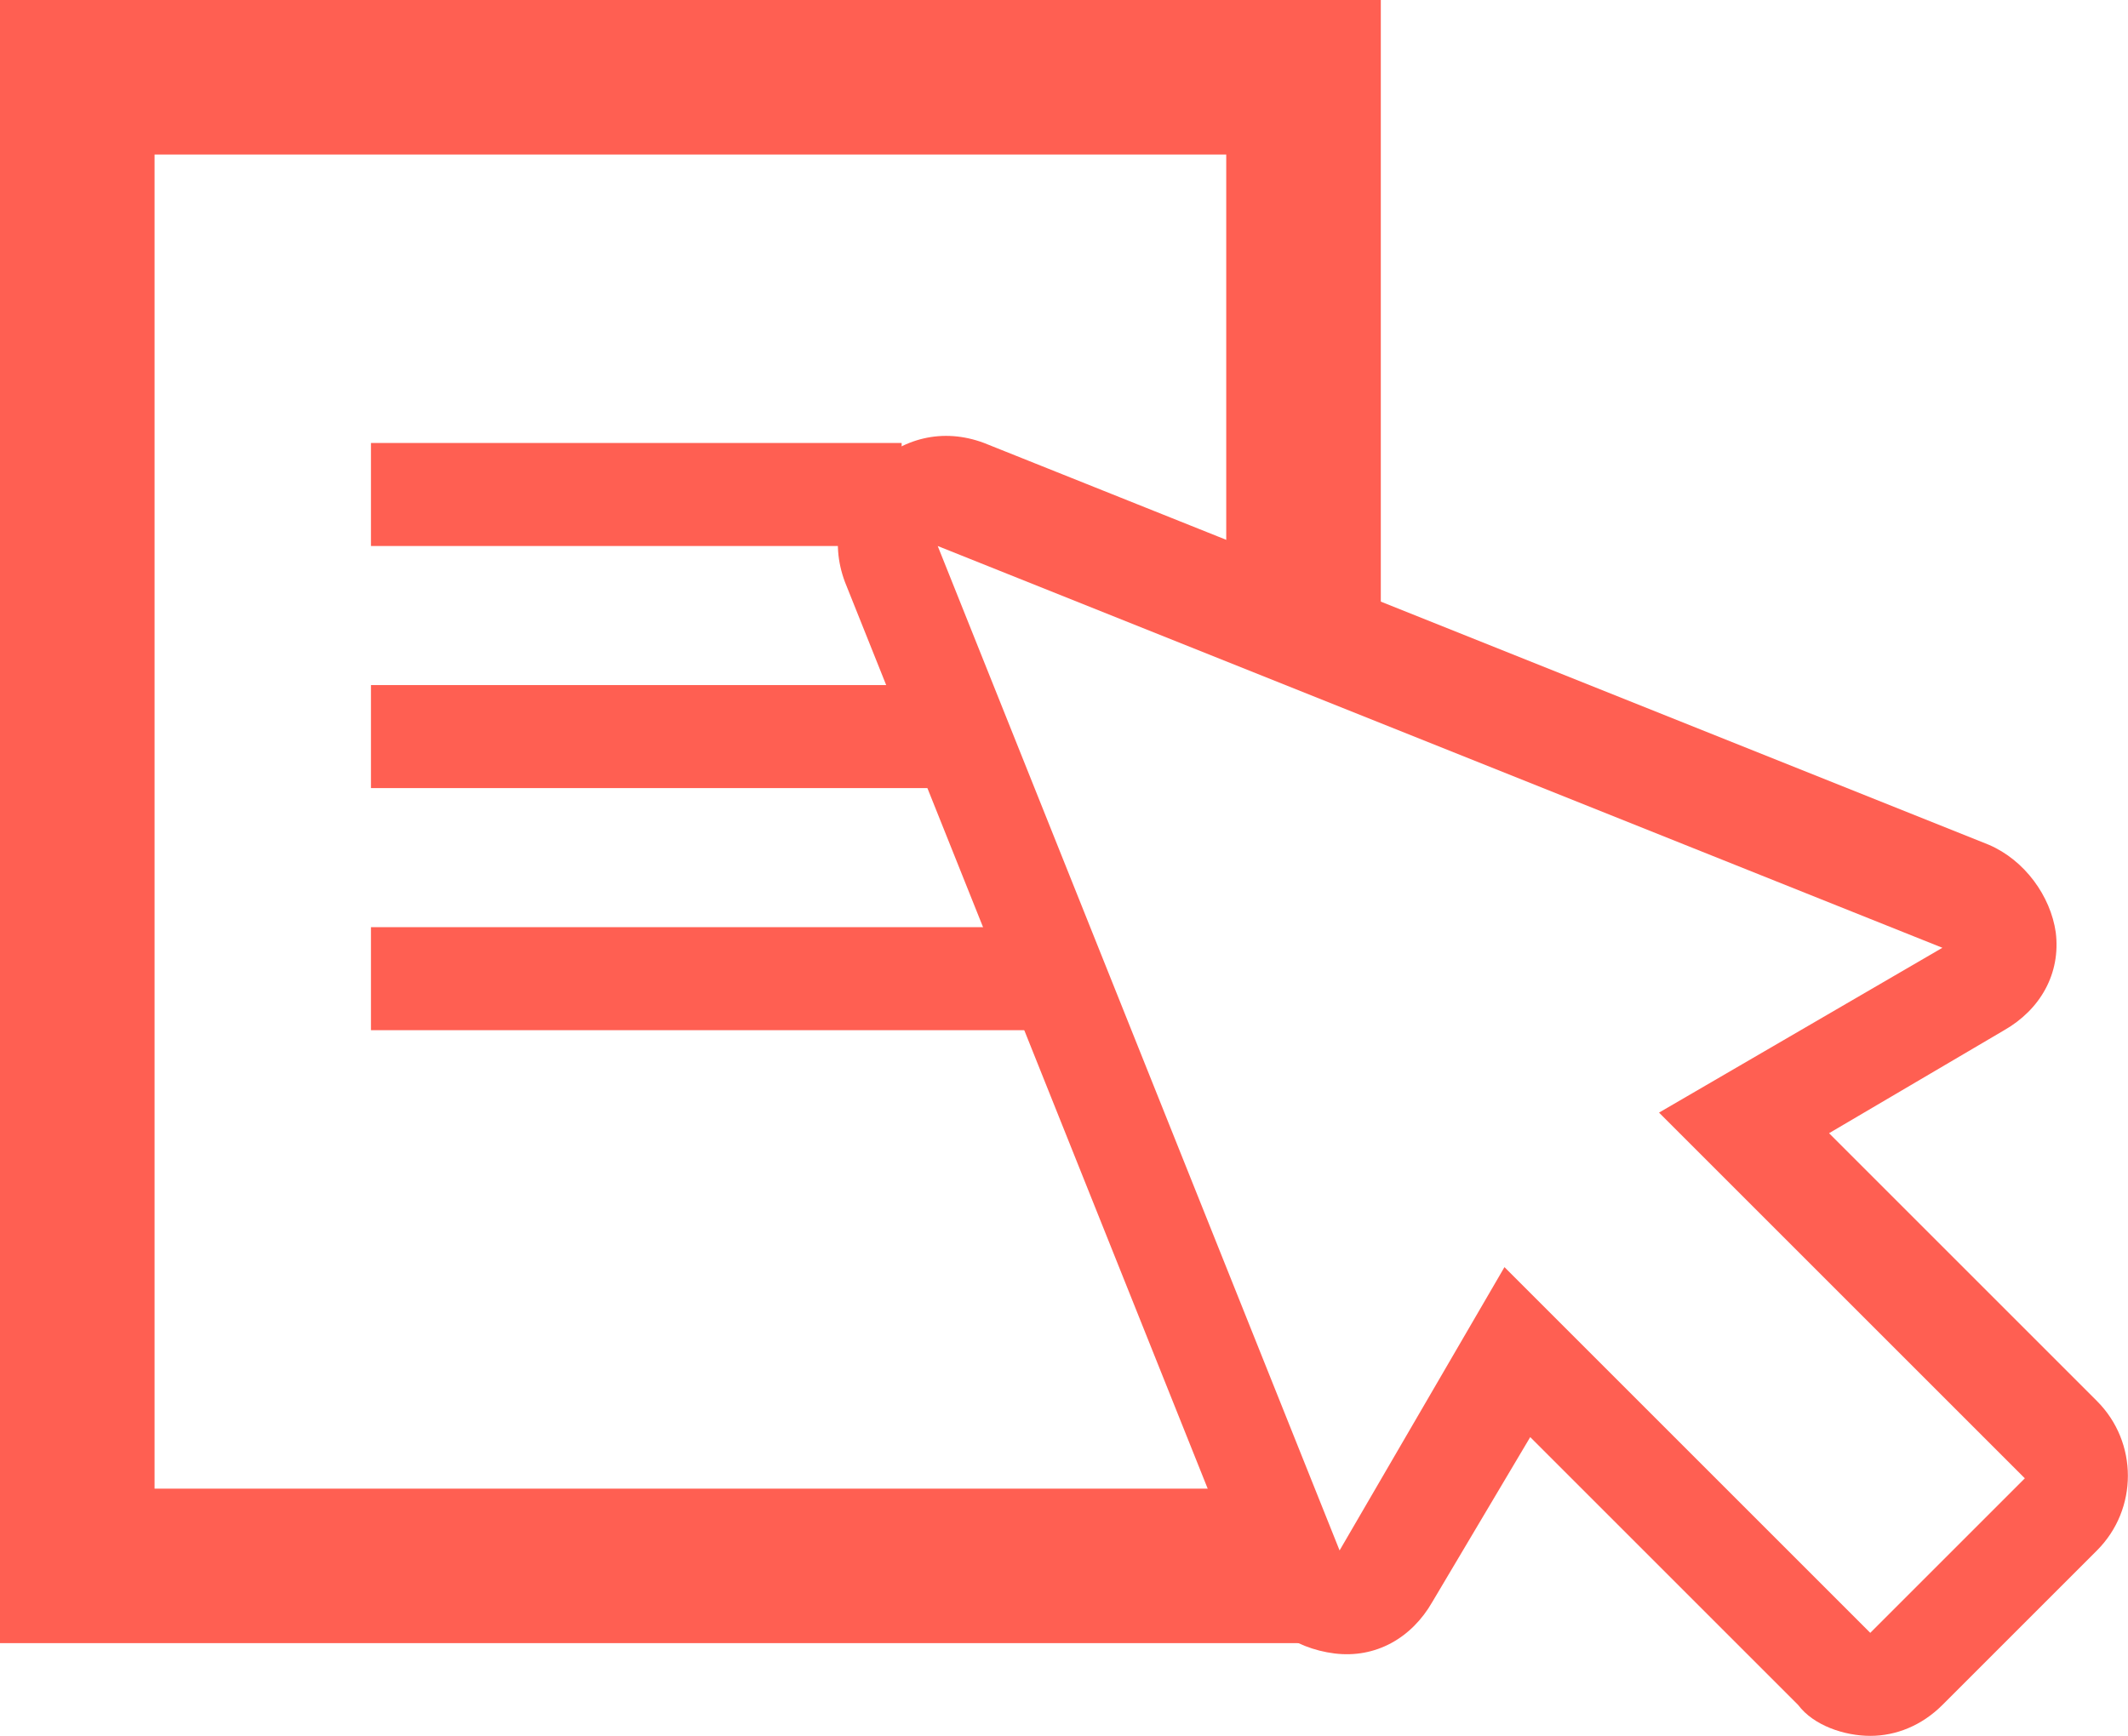
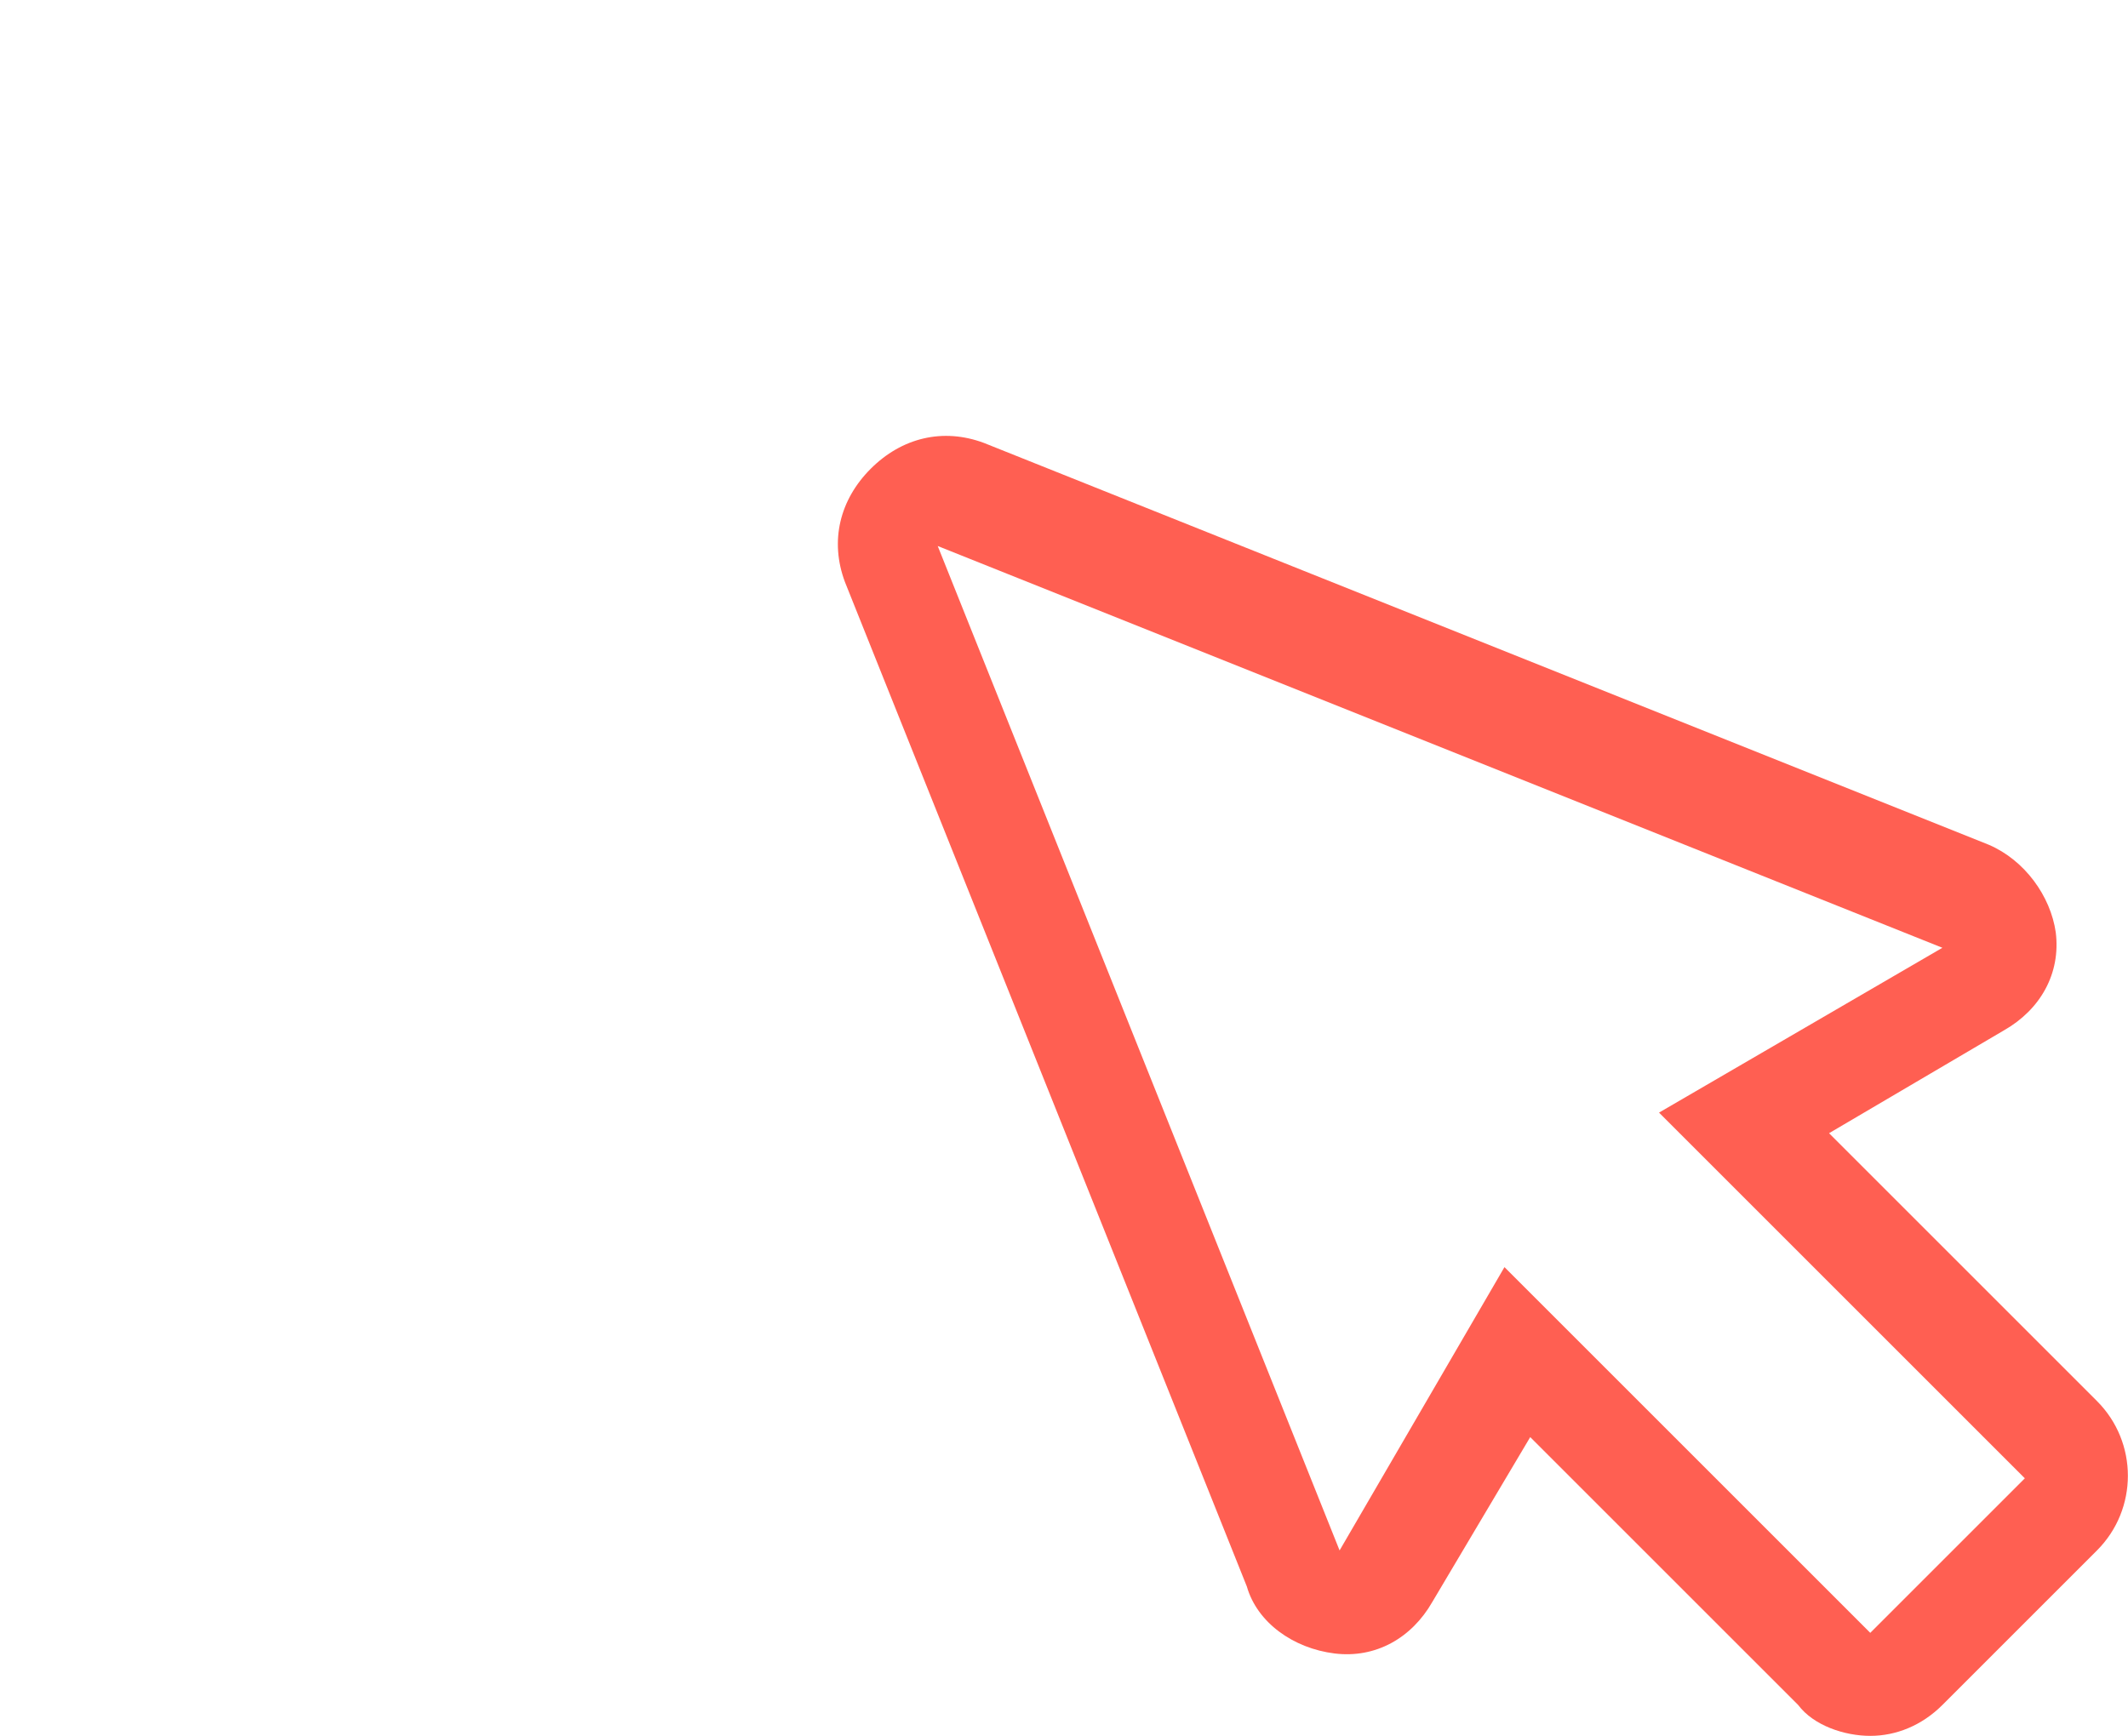
<svg xmlns="http://www.w3.org/2000/svg" width="1255" height="1024">
-   <path d="M768.76 969.306H0V0h814.338v361.591h-91.157V91.158H91.157v786.991h677.602z" fill="#ff5f52" />
  <path d="M1103.003 1024c-15.193 0-33.424-6.077-42.54-18.231L902.457 847.763l-57.733 97.234c-12.154 21.27-33.424 33.424-57.733 30.386s-45.579-18.231-51.656-39.501L498.326 343.36c-9.116-24.309-3.039-48.617 15.193-66.849s42.54-24.309 66.849-15.193l592.522 237.009c21.27 9.116 36.463 30.386 39.501 51.656 3.039 24.309-9.116 45.579-30.386 57.733l-103.312 60.772 158.006 158.006c24.309 24.309 24.309 63.81 0 88.119l-91.157 91.157c-12.154 12.154-27.347 18.231-42.54 18.231zM887.264 747.49l215.739 215.739 91.157-91.157-215.739-215.739 167.122-97.234L553.021 322.09 790.03 914.612l97.234-167.122z" fill="#ff5f52" />
-   <path d="M218.777 261.318H531.75v60.772H218.777v-60.772zm0 142.813h343.359v60.772H218.777v-60.772zm0 142.813h404.131v60.772H218.777v-60.772z" fill="#ff5f52" />
</svg>